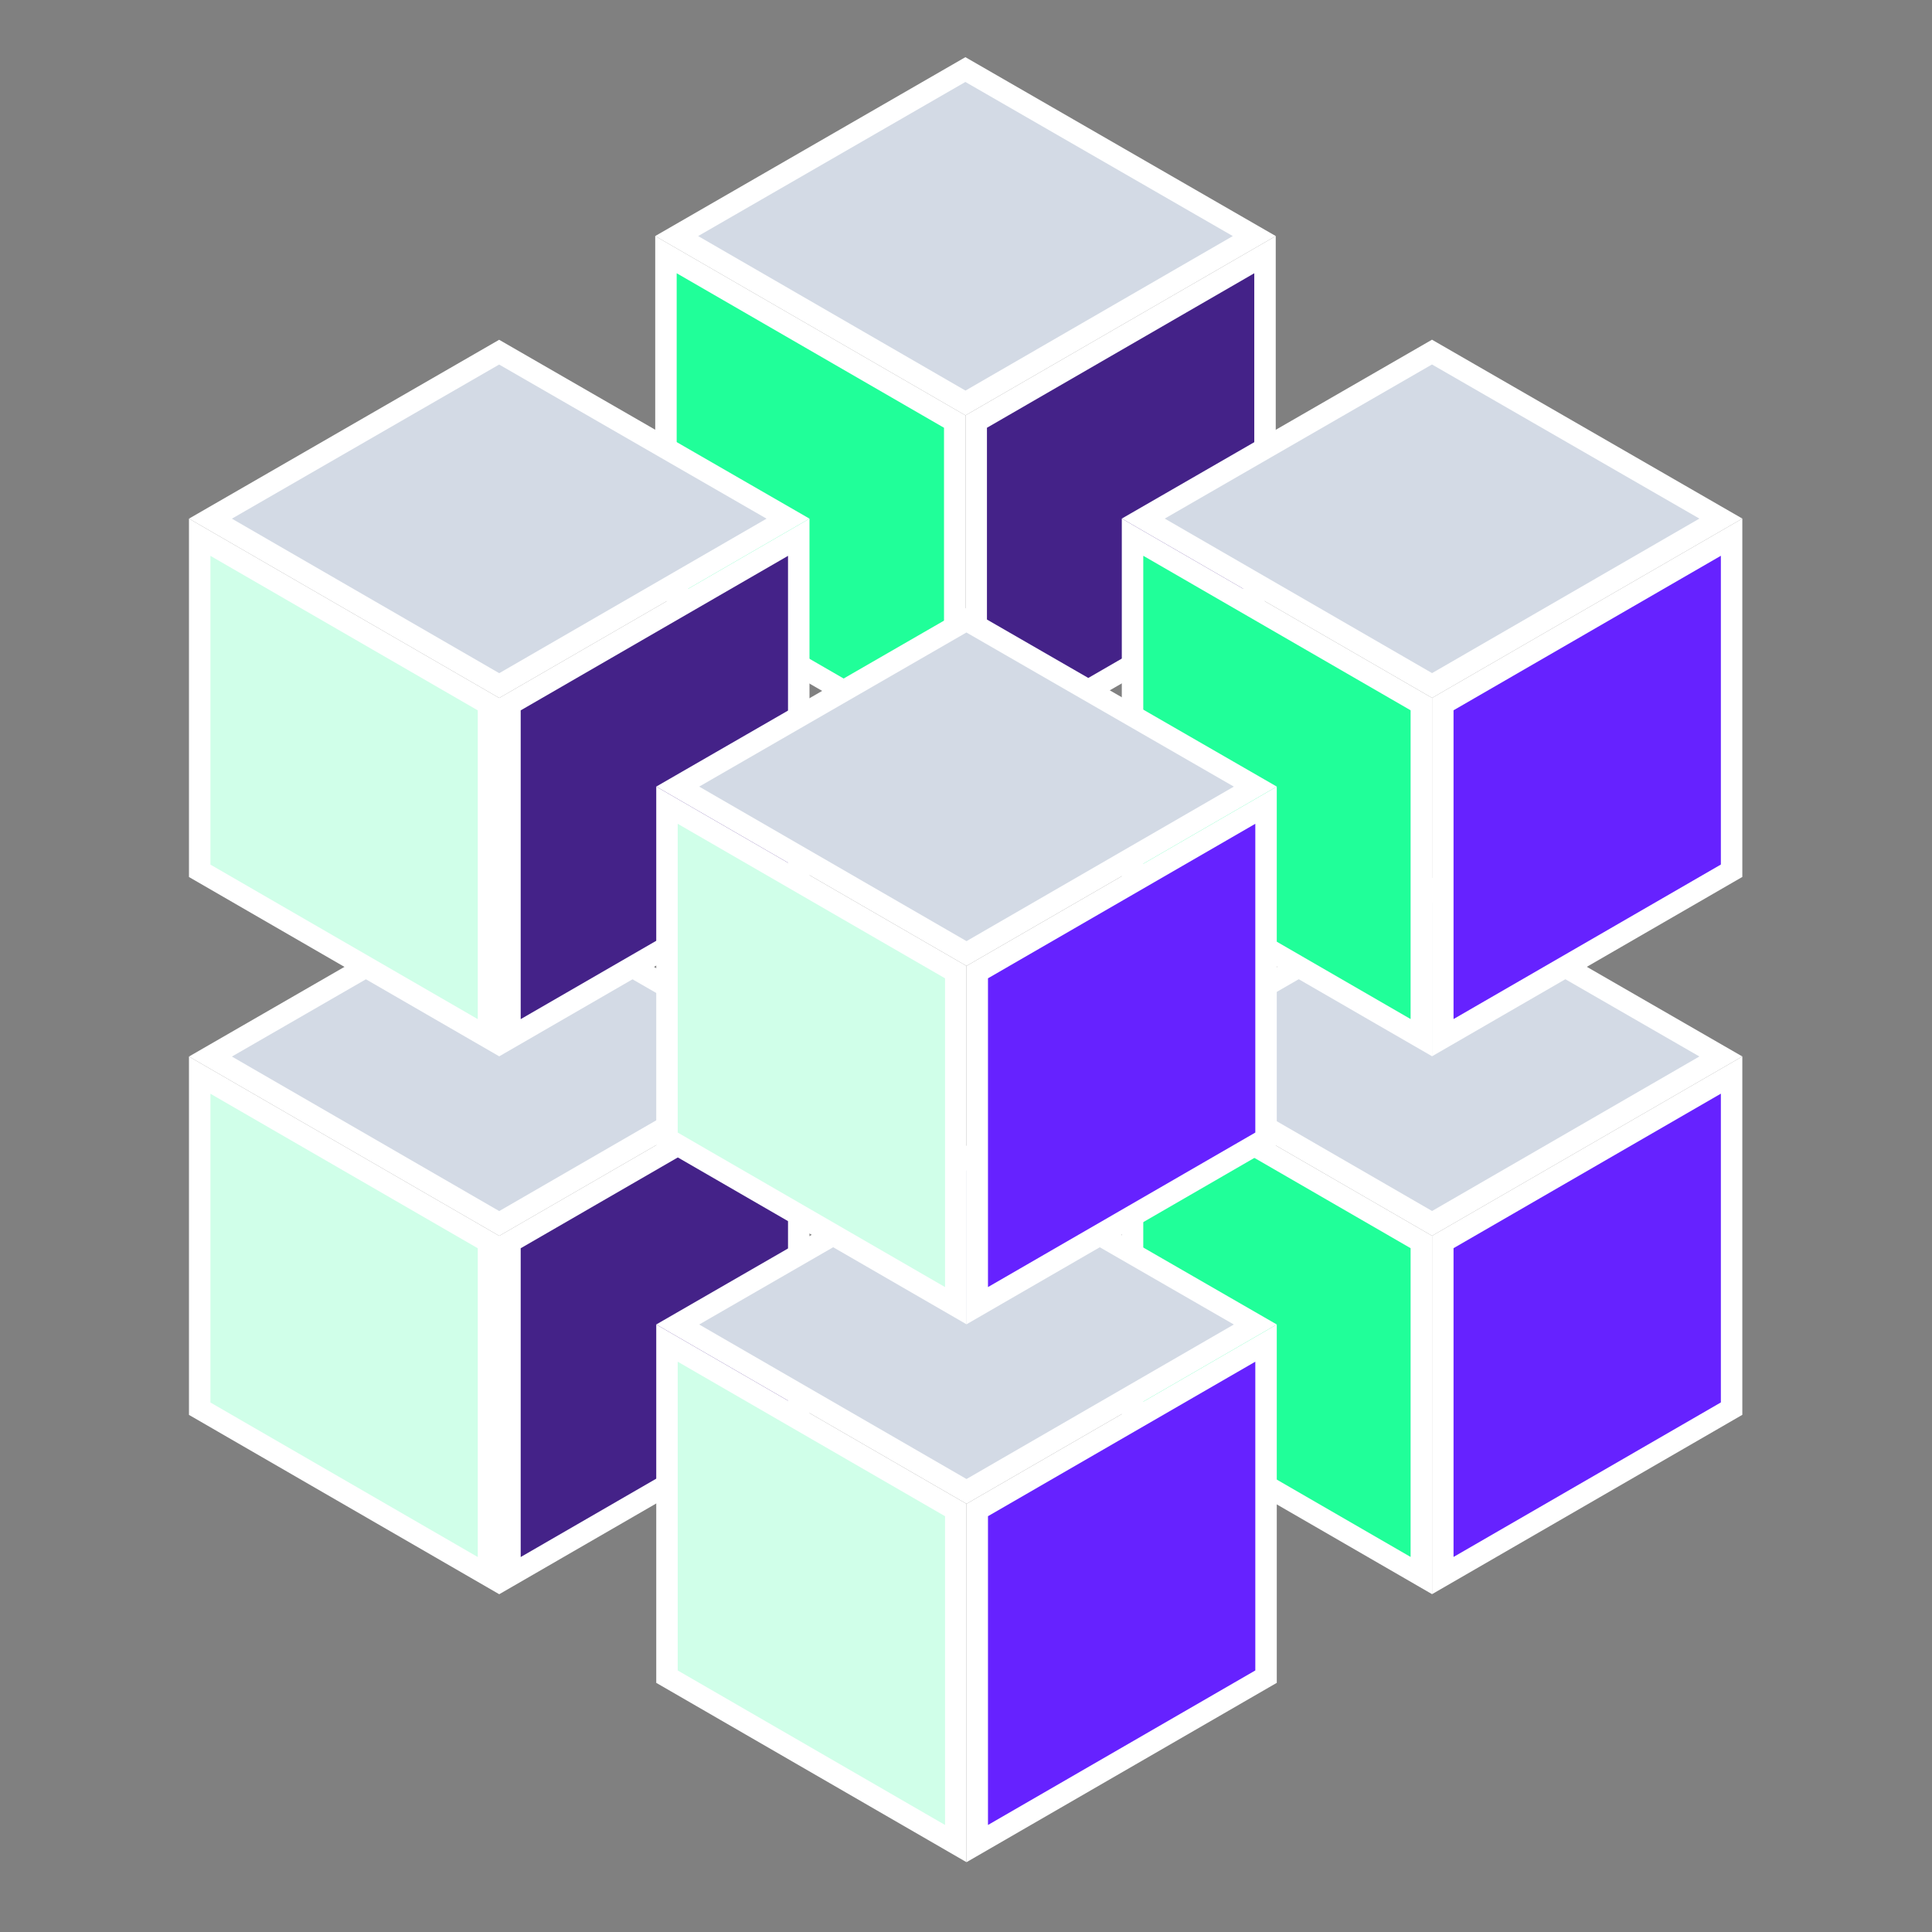
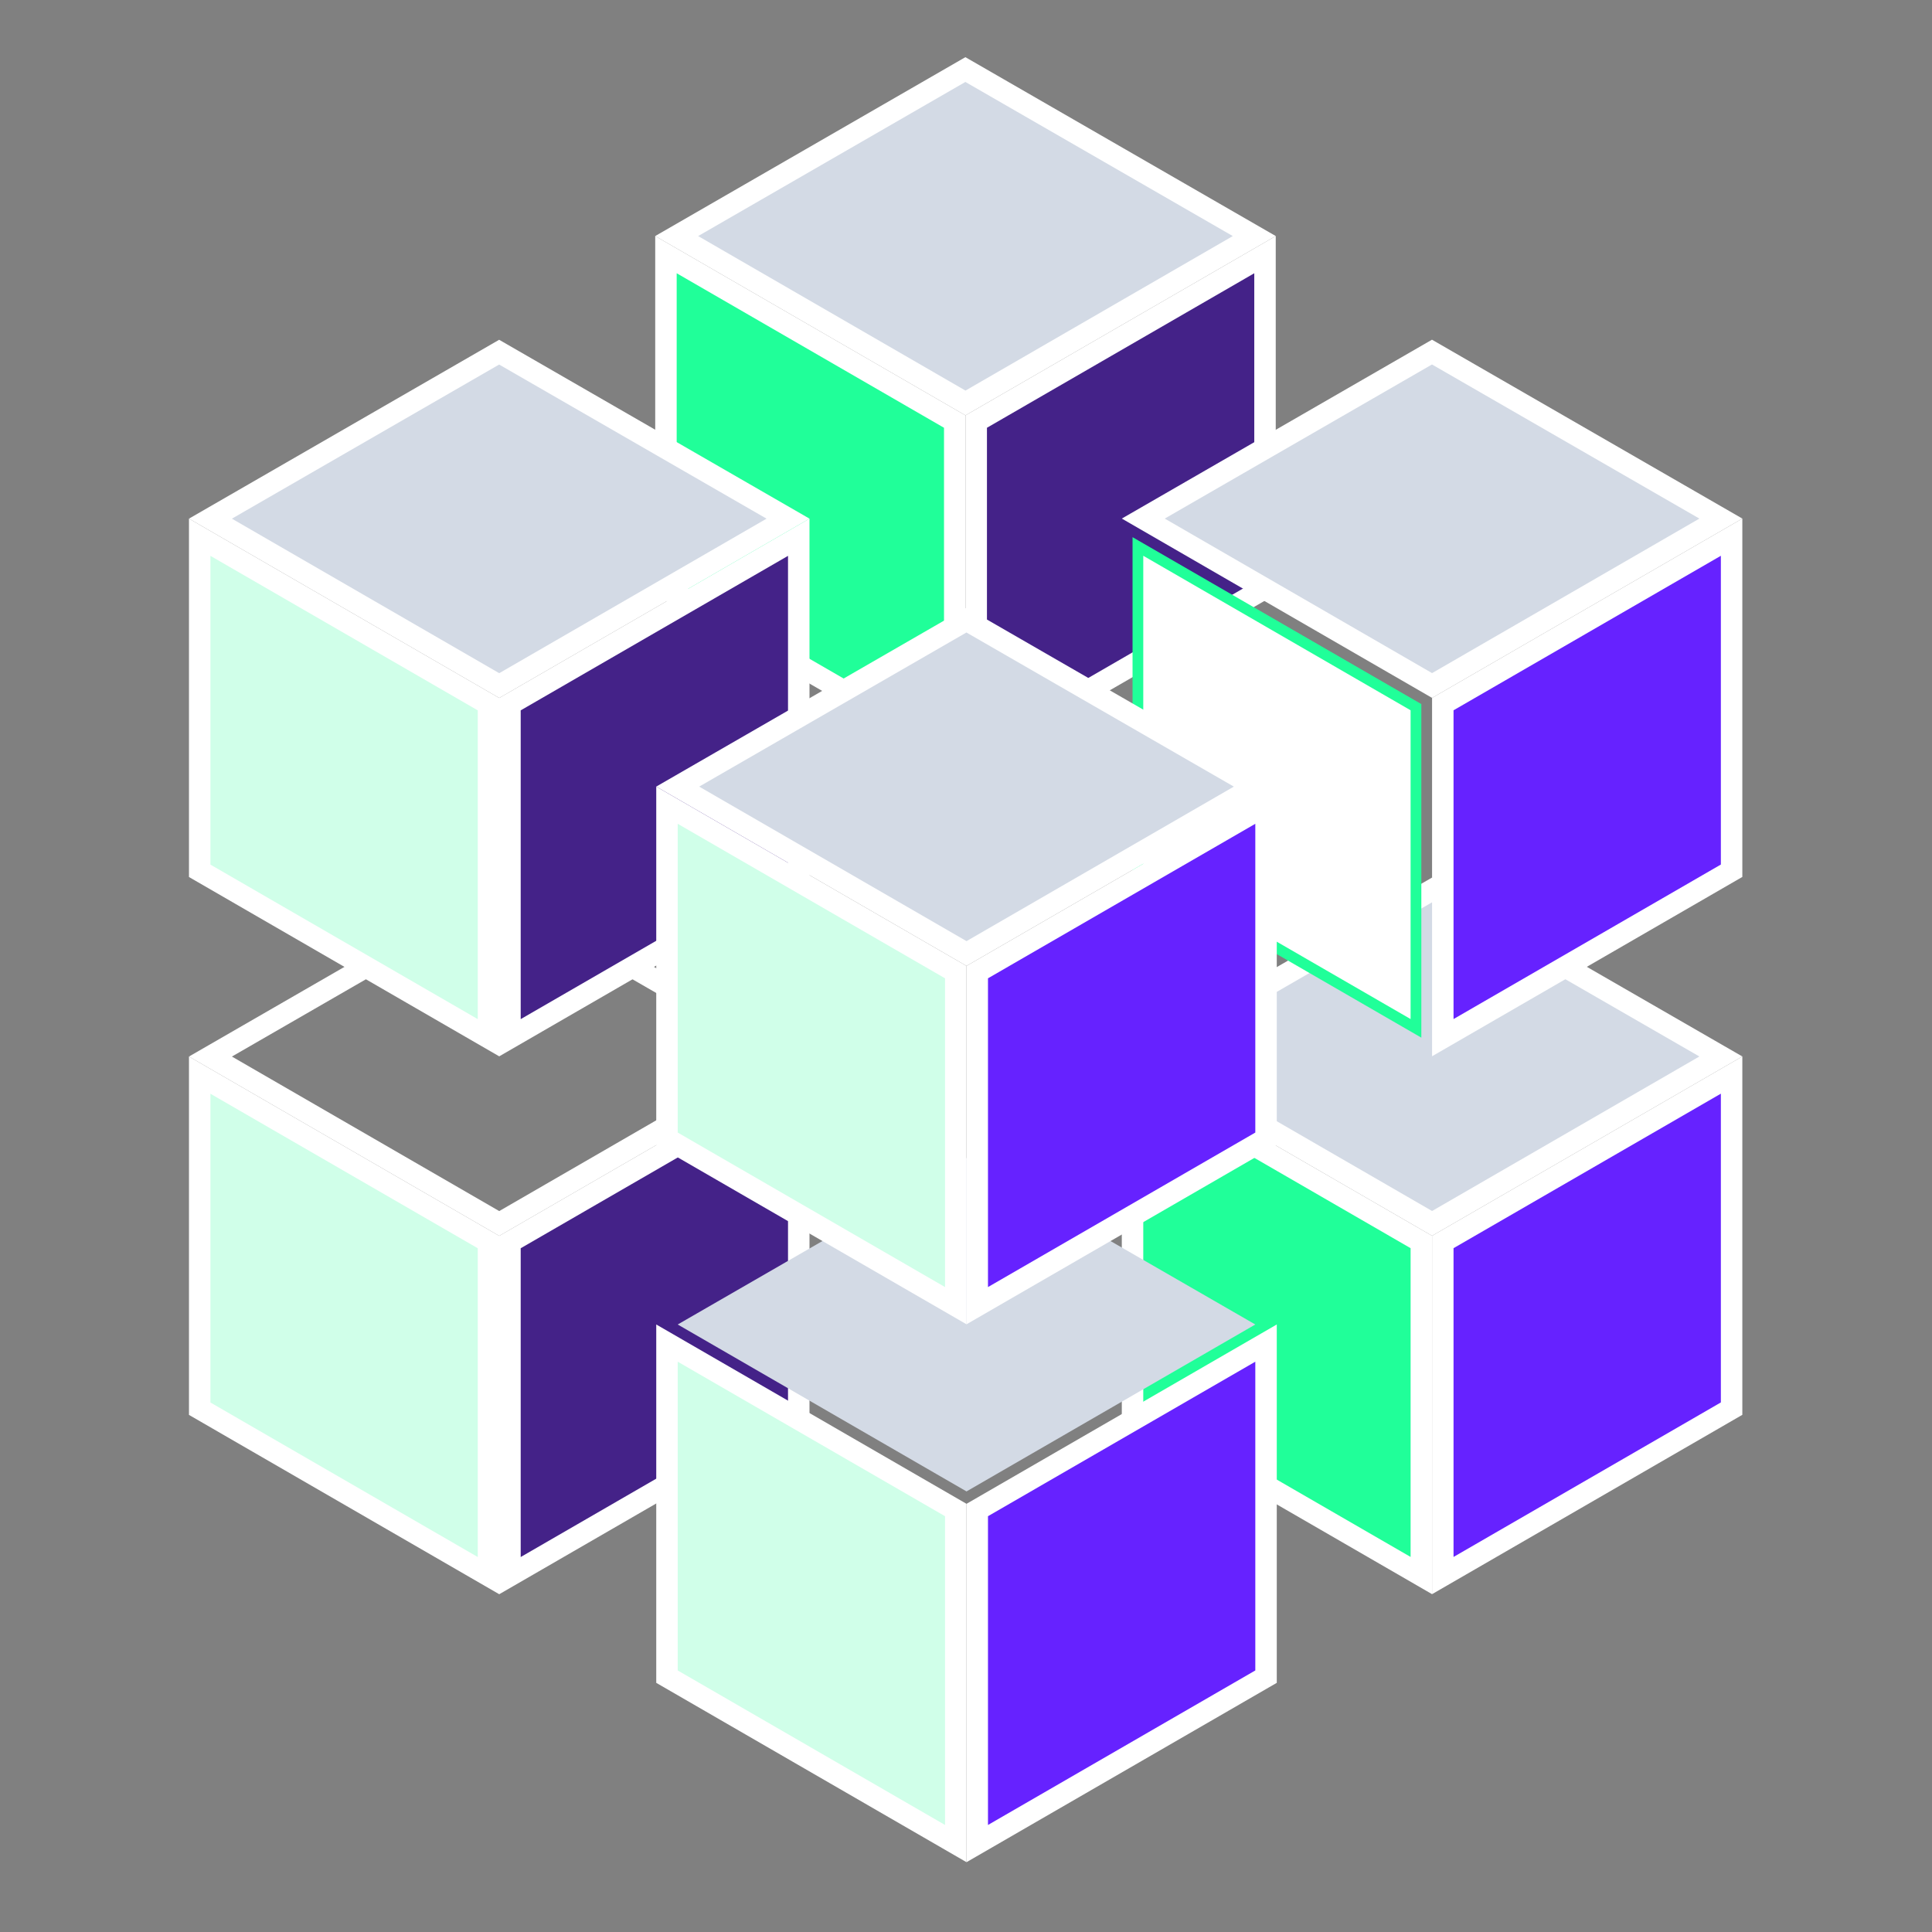
<svg xmlns="http://www.w3.org/2000/svg" id="Layer_1" version="1.1" viewBox="0 0 1800 1800">
  <rect x="0" y="0" width="1800" height="1800" fill="#808080" stroke="none" />
  <defs>
    <style>
      .st0 {
        fill: #428;
      }

      .st0, .st1, .st2, .st3, .st4 {
        fill-rule: evenodd;
      }

      .st1 {
        fill: #62f;
      }

      .st2 {
        fill: #20ff99;
      }

      .st5 {
        fill: #fff;
      }

      .st3 {
        fill: #d0ffe9;
      }

      .st4 {
        fill: #d3dae5;
      }
    </style>
  </defs>
  <g>
    <g>
      <polygon class="st2" points="1055.17 1312.38 1055.17 1001.61 1324.23 1157.13 1324.23 1467.91 1055.17 1312.38" />
      <path class="st5" d="M1065.16,1018.94l249.06,143.96v287.67l-249.06-143.96v-287.67M1045.16,984.28v333.88l289.06,167.08v-333.88l-289.06-167.08h0Z" />
    </g>
    <g>
      <polygon class="st4" points="1065.17 984.29 1334.15 829.17 1603.29 984.29 1334.23 1139.81 1065.17 984.29" />
      <path class="st5" d="M1334.15,840.71l249.13,143.59-249.05,143.96-249.06-143.96,248.98-143.59M1334.15,817.63l-288.98,166.65,289.06,167.08,289.06-167.08-289.14-166.65h0Z" />
    </g>
    <g>
      <polygon class="st1" points="1344.23 1157.13 1613.29 1001.61 1613.29 1312.38 1344.23 1467.91 1344.23 1157.13" />
      <path class="st5" d="M1603.29,1018.94v287.67l-249.06,143.96v-287.67l249.06-143.96M1623.29,984.28l-289.06,167.08v333.88l289.06-167.08v-333.88h0Z" />
    </g>
  </g>
  <g>
    <g>
      <polygon class="st3" points="186.06 1312.46 186.06 1001.68 455.12 1157.2 455.12 1467.98 186.06 1312.46" />
      <path class="st5" d="M196.06,1019.01l249.06,143.96v287.67l-249.06-143.96v-287.67M176.06,984.35v333.88l289.06,167.08v-333.88l-289.06-167.08h0Z" />
    </g>
    <g>
-       <polygon class="st4" points="196.06 984.36 465.04 829.24 734.18 984.36 465.12 1139.88 196.06 984.36" />
      <path class="st5" d="M465.04,840.78l249.13,143.59-249.05,143.96-249.06-143.96,248.98-143.59M465.04,817.7l-288.98,166.65,289.06,167.08,289.06-167.08-289.14-166.65h0Z" />
    </g>
    <g>
      <polygon class="st0" points="475.12 1157.2 744.18 1001.68 744.18 1312.46 475.12 1467.98 475.12 1157.2" />
      <path class="st5" d="M734.18,1019.01v287.67l-249.06,143.96v-287.67l249.06-143.96M754.18,984.35l-289.06,167.08v333.88l289.06-167.08v-333.88h0Z" />
    </g>
  </g>
  <g>
    <g>
      <polygon class="st3" points="621.41 1562.09 621.41 1251.32 890.48 1406.84 890.48 1717.61 621.41 1562.09" />
      <path class="st5" d="M631.41,1268.65l249.06,143.96v287.67l-249.06-143.96v-287.67M611.41,1233.99v333.88l289.06,167.08v-333.88l-289.06-167.08h0Z" />
    </g>
    <g>
      <polygon class="st4" points="631.41 1234 900.4 1078.88 1169.54 1234 900.48 1389.52 631.41 1234" />
-       <path class="st5" d="M900.4,1090.42l249.13,143.59-249.05,143.96-249.06-143.96,248.98-143.59M900.39,1067.33l-288.98,166.65,289.06,167.08,289.06-167.08-289.14-166.65h0Z" />
    </g>
    <g>
      <polygon class="st1" points="910.48 1406.84 1179.54 1251.32 1179.54 1562.09 910.48 1717.61 910.48 1406.84" />
      <path class="st5" d="M1169.54,1268.65v287.67l-249.06,143.96v-287.67l249.06-143.96M1189.54,1233.99l-289.06,167.08v333.88l289.06-167.08v-333.88h0Z" />
    </g>
  </g>
  <g>
    <g>
      <polygon class="st2" points="620.45 548.02 620.45 237.25 889.51 392.77 889.51 703.54 620.45 548.02" />
      <path class="st5" d="M630.45,254.58l249.06,143.96v287.67l-249.06-143.96V254.58M610.45,219.91v333.88l289.06,167.08v-333.88l-289.06-167.08h0Z" />
    </g>
    <g>
      <polygon class="st4" points="630.45 219.92 899.43 64.8 1168.57 219.93 899.51 375.45 630.45 219.92" />
      <path class="st5" d="M899.43,76.35l249.13,143.59-249.05,143.96-249.06-143.96,248.98-143.59M899.43,53.26l-288.98,166.65,289.06,167.08,289.06-167.08L899.43,53.26h0Z" />
    </g>
    <g>
      <polygon class="st0" points="909.51 392.77 1178.58 237.25 1178.58 548.02 909.51 703.54 909.51 392.77" />
      <path class="st5" d="M1168.58,254.58v287.67l-249.06,143.96v-287.67l249.06-143.96M1188.58,219.91l-289.06,167.08v333.88l289.06-167.08V219.91h0Z" />
    </g>
  </g>
  <g>
    <g>
      <polygon class="st2" points="1055.17 811.25 1055.17 500.47 1324.23 655.99 1324.23 966.77 1055.17 811.25" />
-       <path class="st5" d="M1065.16,517.8l249.06,143.96v287.67l-249.06-143.96v-287.67M1045.16,483.14v333.88l289.06,167.08v-333.88l-289.06-167.08h0Z" />
+       <path class="st5" d="M1065.16,517.8l249.06,143.96v287.67l-249.06-143.96v-287.67M1045.16,483.14v333.88v-333.88l-289.06-167.08h0Z" />
    </g>
    <g>
      <polygon class="st4" points="1065.17 483.15 1334.15 328.03 1603.29 483.15 1334.23 638.67 1065.17 483.15" />
      <path class="st5" d="M1334.15,339.57l249.13,143.59-249.05,143.96-249.06-143.96,248.98-143.59M1334.15,316.49l-288.98,166.65,289.06,167.08,289.06-167.08-289.14-166.65h0Z" />
    </g>
    <g>
      <polygon class="st1" points="1344.23 655.99 1613.29 500.47 1613.29 811.25 1344.23 966.77 1344.23 655.99" />
      <path class="st5" d="M1603.29,517.8v287.67l-249.06,143.96v-287.67l249.06-143.96M1623.29,483.14l-289.06,167.08v333.88l289.06-167.08v-333.88h0Z" />
    </g>
  </g>
  <g>
    <g>
      <polygon class="st3" points="186.06 811.32 186.06 500.54 455.12 656.06 455.12 966.84 186.06 811.32" />
      <path class="st5" d="M196.06,517.87l249.06,143.96v287.67l-249.06-143.96v-287.67M176.06,483.21v333.88l289.06,167.08v-333.88l-289.06-167.08h0Z" />
    </g>
    <g>
      <polygon class="st4" points="196.06 483.22 465.04 328.1 734.18 483.22 465.12 638.74 196.06 483.22" />
      <path class="st5" d="M465.04,339.64l249.13,143.59-249.05,143.96-249.06-143.96,248.98-143.59M465.04,316.56l-288.98,166.65,289.06,167.08,289.06-167.08-289.14-166.65h0Z" />
    </g>
    <g>
      <polygon class="st0" points="475.12 656.06 744.18 500.54 744.18 811.32 475.12 966.84 475.12 656.06" />
      <path class="st5" d="M734.18,517.87v287.67l-249.06,143.96v-287.67l249.06-143.96M754.18,483.21l-289.06,167.08v333.88l289.06-167.08v-333.88h0Z" />
    </g>
  </g>
  <g>
    <g>
      <polygon class="st3" points="621.41 1060.95 621.41 750.18 890.48 905.7 890.48 1216.47 621.41 1060.95" />
      <path class="st5" d="M631.41,767.51l249.06,143.96v287.67l-249.06-143.96v-287.67M611.41,732.85v333.88l289.06,167.08v-333.88l-289.06-167.08h0Z" />
    </g>
    <g>
      <polygon class="st4" points="631.41 732.86 900.4 577.74 1169.54 732.86 900.48 888.38 631.41 732.86" />
      <path class="st5" d="M900.4,589.28l249.13,143.59-249.05,143.96-249.06-143.96,248.98-143.59M900.39,566.19l-288.98,166.65,289.06,167.08,289.06-167.08-289.14-166.65h0Z" />
    </g>
    <g>
      <polygon class="st1" points="910.48 905.7 1179.54 750.18 1179.54 1060.95 910.48 1216.47 910.48 905.7" />
      <path class="st5" d="M1169.54,767.51v287.67l-249.06,143.96v-287.67l249.06-143.96M1189.54,732.85l-289.06,167.08v333.88l289.06-167.08v-333.88h0Z" />
    </g>
  </g>
</svg>